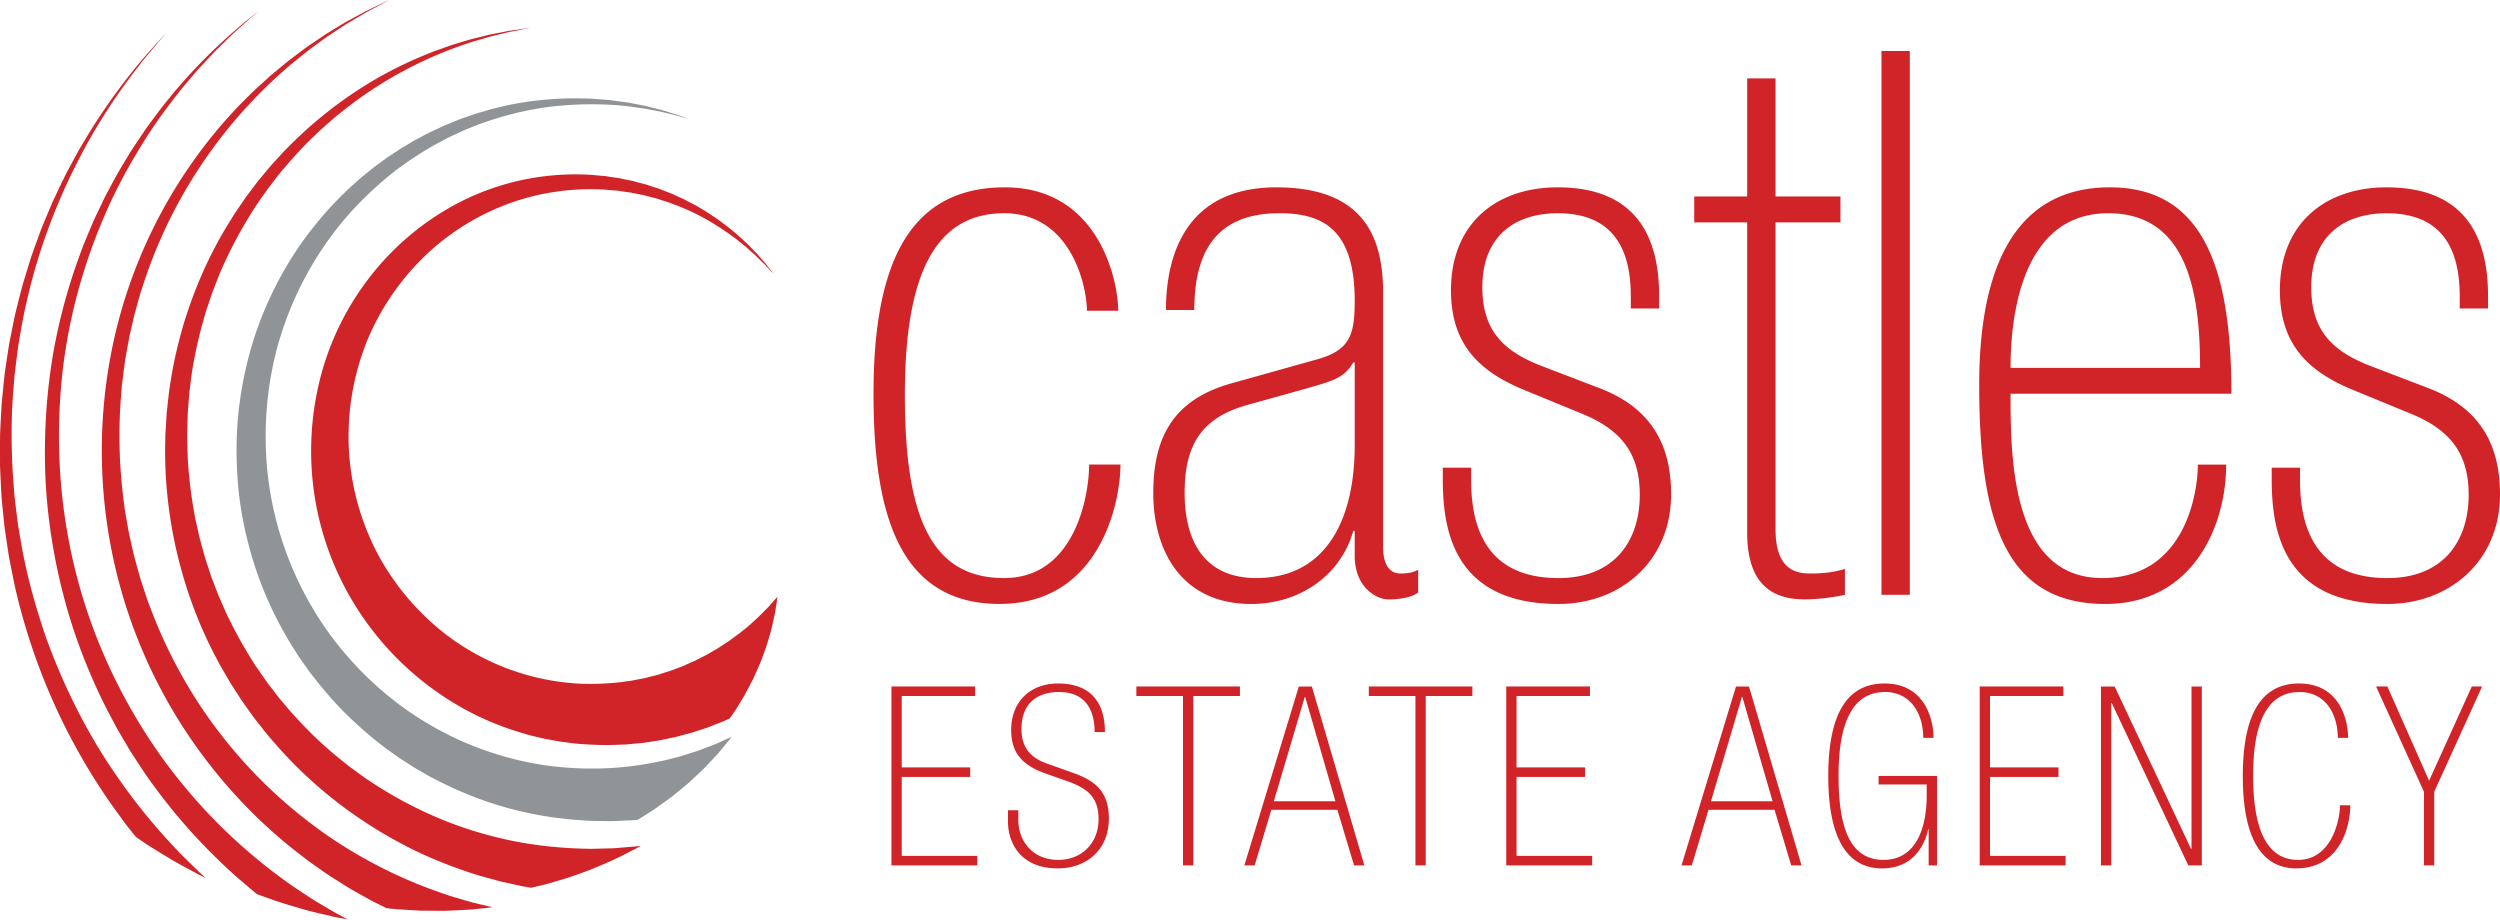
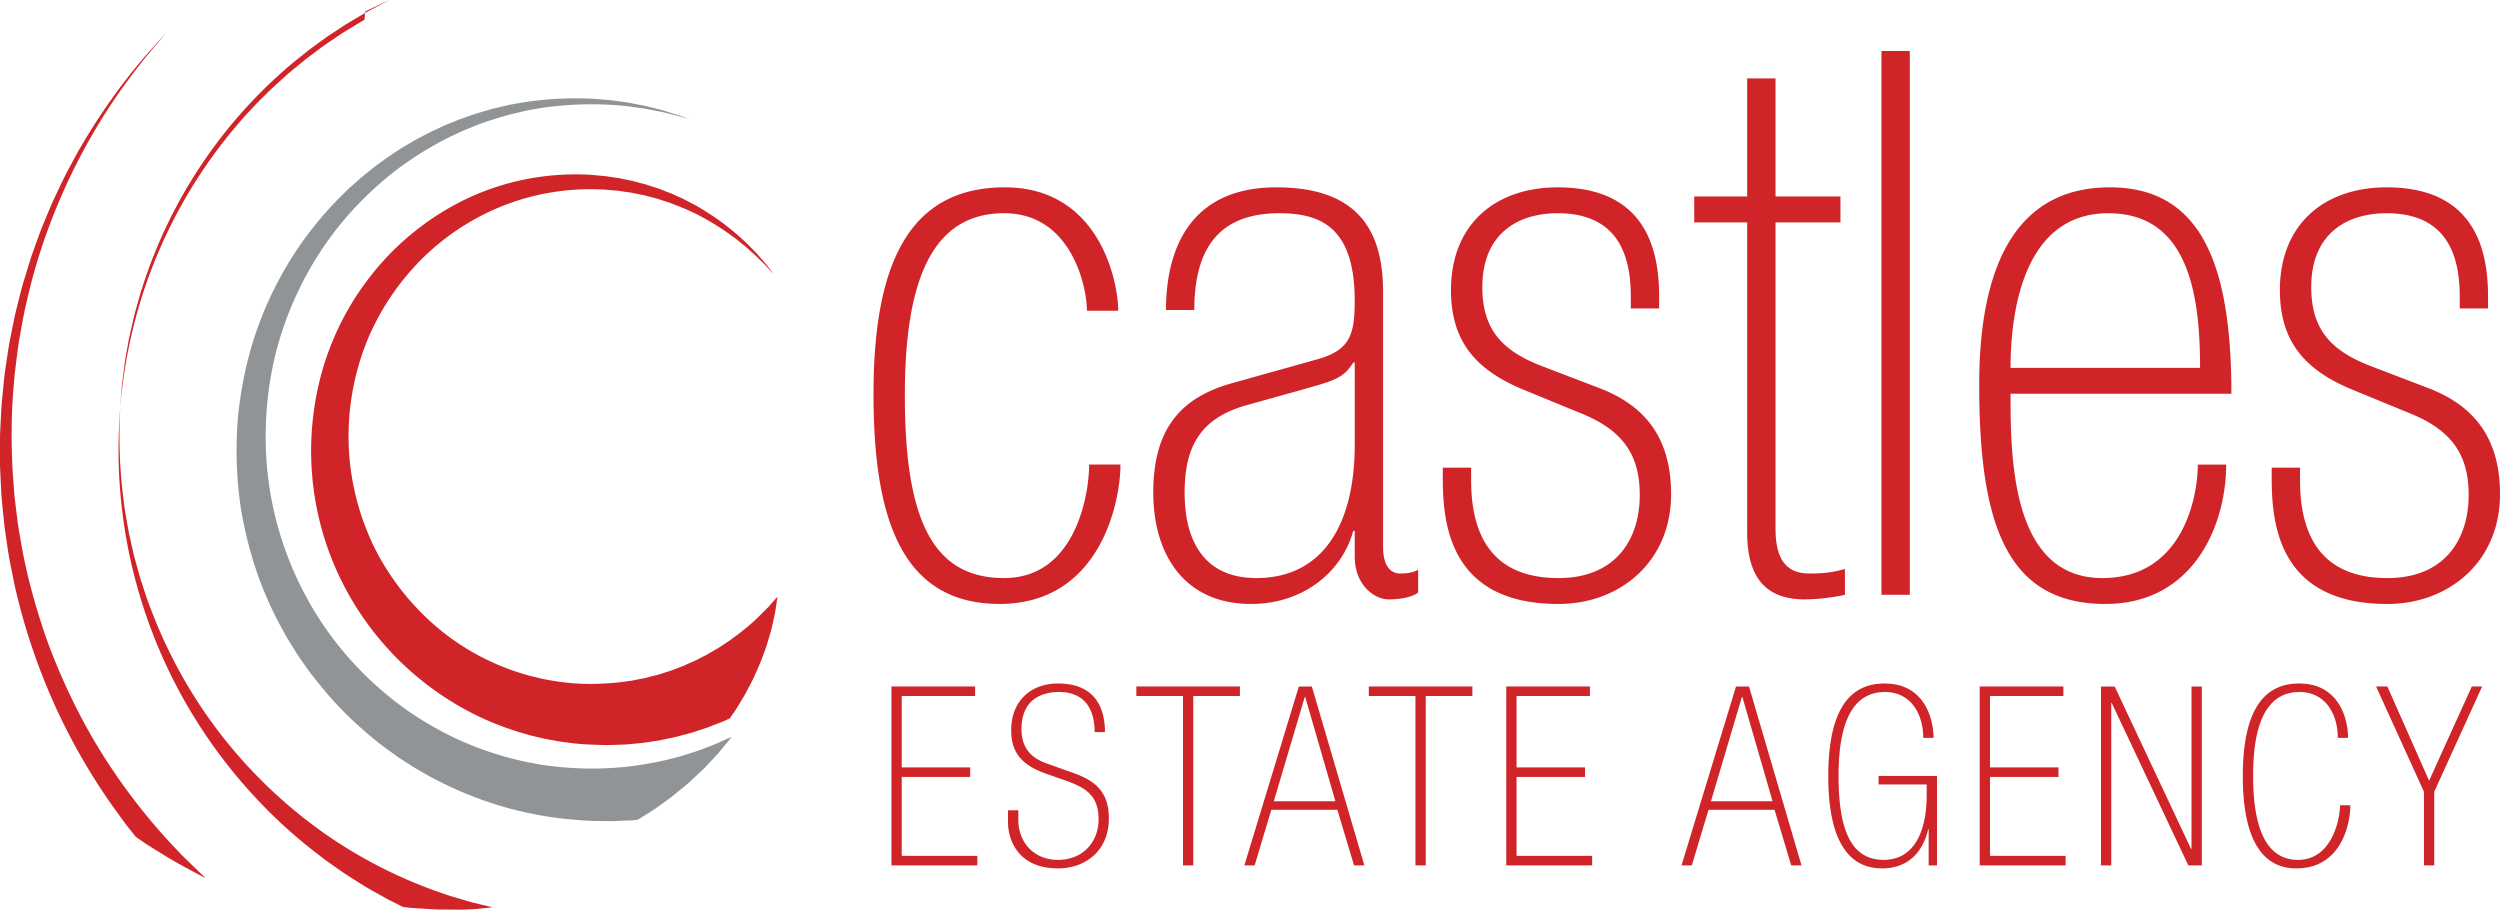
<svg xmlns="http://www.w3.org/2000/svg" width="174" height="64" fill="none">
  <path fill="#D12429" d="M173.168 21.467v-.848c0-3.392-1.039-7.58-7.062-7.58-4.31 0-7.426 2.544-7.426 7.156 0 3.552 1.713 5.566 5.089 6.944l3.999 1.644c3.012 1.22 4.05 3.022 4.05 5.672 0 3.075-1.662 5.779-5.66 5.779-4.517 0-6.075-2.863-6.075-6.785v-.901h-1.973v.741c0 3.234.519 8.747 8.048 8.747 4.31 0 7.842-2.968 7.842-7.634 0-3.763-1.662-6.096-4.933-7.368l-4.154-1.59c-2.7-1.06-4.051-2.545-4.051-5.46 0-3.657 2.389-5.142 5.246-5.142 4.466 0 5.089 3.34 5.089 5.832v.795h1.973l-.002-.002Zm-17.863 5.937c0-8.959-2.077-14.365-8.465-14.365-6.387 0-9.087 5.248-9.087 13.73 0 9.435 1.765 15.267 8.776 15.267 6.128 0 8.412-5.46 8.412-9.7h-1.973c0 2.067-.934 7.898-6.647 7.898-6.336 0-6.387-8.377-6.387-12.829h15.371v-.001Zm-15.371-1.802c0-3.604.779-10.76 6.803-10.76 5.608 0 6.387 5.724 6.387 10.76h-13.19ZM130.95 41.4h1.973V3.55h-1.973v37.849Zm-13.033-25.923h3.686v21.576c0 3.021 1.195 4.664 3.999 4.664.78 0 1.817-.105 2.804-.317v-1.803c-.882.265-1.609.318-2.44.318-1.142 0-2.388-.423-2.388-3.074V15.477h4.517v-1.802h-4.517V5.458h-1.974v8.217h-3.686v1.802h-.001Zm-2.441 5.99v-.848c0-3.392-1.038-7.58-7.062-7.58-4.31 0-7.426 2.544-7.426 7.156 0 3.552 1.714 5.566 5.089 6.944l3.999 1.644c3.012 1.22 4.051 3.022 4.051 5.672 0 3.075-1.662 5.779-5.66 5.779-4.518 0-6.075-2.863-6.075-6.785v-.901h-1.974v.741c0 3.234.519 8.747 8.05 8.747 4.31 0 7.841-2.968 7.841-7.634 0-3.763-1.661-6.096-4.933-7.368l-4.155-1.59c-2.699-1.06-4.05-2.545-4.05-5.46 0-3.657 2.388-5.142 5.245-5.142 4.466 0 5.089 3.34 5.089 5.832v.795h1.974l-.003-.002Zm-21.187 9.49c0 5.565-2.232 9.276-6.854 9.276-3.428 0-4.985-2.333-4.985-5.937 0-3.287 1.142-5.195 4.31-6.096l3.999-1.114c2.025-.583 2.752-.742 3.427-1.855h.103v5.726Zm1.974-10.603c0-3.976-1.455-7.315-7.427-7.315-6.334 0-7.685 4.771-7.685 8.535h1.973c0-3.818 1.35-6.733 5.92-6.733 2.96 0 5.244 1.06 5.244 6.097 0 2.332-.31 3.445-2.648 4.082l-5.867 1.643c-3.843 1.06-5.505 3.446-5.505 7.634 0 4.187 2.078 7.739 6.803 7.739 3.635 0 6.336-2.226 7.114-5.089h.103v1.75c0 2.173 1.506 3.021 2.337 3.021.883 0 1.662-.16 2.078-.477v-1.59c-.364.212-.78.265-1.247.265-.675 0-1.194-.53-1.194-1.855V20.354Zm-20.46 11.98c0 2.068-.934 7.899-5.92 7.899-4.984 0-6.906-4.082-6.906-12.722 0-7.953 1.87-12.67 6.907-12.67 4.674 0 5.764 5.089 5.764 6.785h2.18c0-2.014-1.297-8.587-7.892-8.587-6.596 0-9.14 5.195-9.14 14.365 0 8.323 1.765 14.63 8.776 14.63 7.01 0 8.412-7.102 8.412-9.7h-2.181ZM168.706 60.231h.717v-5.127l3.332-7.324h-.718l-2.972 6.557-2.905-6.557h-.785l3.331 7.324v5.127Zm-5.279-8.876c0-1.22-.563-3.784-3.416-3.784-2.853 0-3.912 2.546-3.912 6.452s1.077 6.417 3.725 6.417c3.041 0 3.757-2.93 3.757-4.393h-.717c0 .976-.564 3.801-2.921 3.801-2.357 0-3.126-2.51-3.126-5.859s.802-5.824 3.229-5.824c1.793 0 2.665 1.516 2.665 3.191h.717-.001Zm-17.201-3.574v12.45h.717v-11.3h.035l5.329 11.3h.94v-12.45h-.718v11.3h-.034l-5.313-11.3h-.956Zm-8.439 12.45h5.979v-.663h-5.261v-5.493h4.766v-.663h-4.766v-4.97h5.107v-.663h-5.825v12.452Zm-3.553 0h.581v-6.226h-4.066v.593h3.348v.768c0 2.197-.7 4.481-3.006 4.481-2.46 0-3.127-2.51-3.127-5.859s.803-5.824 3.229-5.824c1.794 0 2.665 1.516 2.665 3.191h.718c0-1.22-.564-3.784-3.416-3.784-2.853 0-3.912 2.546-3.912 6.452s1.076 6.417 3.741 6.417c1.725 0 2.819-1.028 3.212-2.72h.034v2.511h-.001Zm-9.565 0h.717l-3.655-12.45h-.905l-3.792 12.45h.717l1.162-3.871h4.595l1.161 3.871Zm-1.298-4.464h-4.288l2.152-7.254h.035l2.101 7.254Zm-18.536 4.464h5.979v-.663h-5.262v-5.493h4.766v-.663h-4.766v-4.97h5.108v-.663h-5.825v12.452Zm-6.32 0h.717V48.443h3.246v-.663h-7.209v.663h3.246v11.788Zm-4.272 0h.717l-3.655-12.45h-.906l-3.792 12.45h.717l1.162-3.871h4.594l1.162 3.871Zm-1.298-4.464h-4.288l2.152-7.254h.035l2.1 7.254Zm-10.61 4.464h.718V48.443h3.246v-.663H79.09v.663h3.246v11.788Zm-11.461-3.836h-.718v.82c0 1.203.666 3.225 3.485 3.225 1.93 0 3.536-1.255 3.536-3.47 0-1.83-.906-2.616-2.477-3.173l-1.81-.646c-1.06-.366-1.794-1.028-1.794-2.406 0-1.936 1.247-2.581 2.613-2.581 1.725 0 2.477 1.116 2.477 2.79h.717c0-2.075-1.008-3.383-3.263-3.383-1.913 0-3.262 1.238-3.262 3.243 0 1.691.872 2.494 2.477 3.052l1.383.488c1.367.488 2.222 1.046 2.222 2.668s-1.128 2.825-2.819 2.825c-1.69 0-2.767-1.22-2.767-2.807v-.646.001Zm-8.832 3.836h5.979v-.663h-5.26v-5.493h4.765v-.663h-4.765v-4.97h5.107v-.663h-5.825v12.452h-.001ZM53.834 19.045a4.893 4.893 0 0 1-.298-.297l-.253-.275c-.091-.11-.217-.21-.34-.336-.127-.122-.258-.264-.412-.406a23.165 23.165 0 0 1-.504-.448c-.044-.04-.088-.084-.135-.122l-.15-.117-.306-.247c-.203-.18-.443-.334-.682-.513-.973-.69-2.193-1.435-3.687-1.996l-.567-.217c-.196-.058-.394-.12-.593-.186-.198-.075-.407-.118-.616-.172a58.077 58.077 0 0 0-.315-.084l-.159-.043c-.054-.013-.108-.02-.162-.031a20.51 20.51 0 0 1-.659-.134c-.222-.043-.453-.06-.682-.099-.115-.016-.23-.038-.346-.052l-.355-.025-.358-.033-.18-.018c-.06-.003-.122-.002-.184-.004a16.597 16.597 0 0 0-6.136.857 16.867 16.867 0 0 0-5.91 3.511 17.553 17.553 0 0 0-4.249 6.051 17.833 17.833 0 0 0-1.32 7.538c.12 2.601.812 5.108 1.982 7.35a17.687 17.687 0 0 0 4.74 5.633 16.83 16.83 0 0 0 6.113 2.966c1.05.265 2.097.419 3.126.482 1.034.056 2.036 0 2.979-.1.234-.035.467-.068.697-.096.23-.038.451-.092.674-.13.11-.023.223-.04.331-.064l.323-.086c.212-.059.427-.1.633-.163.407-.14.815-.243 1.192-.405l.285-.106c.094-.034.19-.066.278-.111.18-.083.359-.162.536-.239.18-.07.346-.162.512-.248.166-.086.33-.168.493-.247l.459-.271.225-.129.111-.062.106-.071.411-.272c.136-.087.272-.168.391-.266l.364-.268c.119-.087.24-.165.343-.26.891-.68 1.49-1.338 1.92-1.757.393-.458.613-.69.613-.69l-.053.355-.063.415c-.025.163-.05.353-.096.544-.09.387-.176.879-.332 1.367-.075.247-.145.518-.234.781l-.29.798c-.094.28-.218.53-.33.795-.06.133-.117.264-.174.394-.03.067-.057.132-.087.197l-.094.183c-.252.485-.493.97-.734 1.346-.234.387-.434.73-.59.94l-.243.348-.252.116c-.163.083-.419.176-.748.304-.164.065-.348.136-.548.217l-.674.218-.376.126c-.13.042-.269.07-.41.11-.283.07-.578.164-.896.234-.32.064-.657.133-1.009.21l-1.116.168-1.216.114c-.423.012-.861.032-1.312.042-.906-.022-1.872-.042-2.868-.197l-.377-.046c-.126-.019-.251-.047-.378-.07-.252-.048-.51-.089-.766-.141-.255-.061-.513-.123-.774-.184l-.196-.046-.194-.058-.392-.115a20.278 20.278 0 0 1-3.16-1.228 20.685 20.685 0 0 1-8.344-7.53 20.382 20.382 0 0 1-2.868-7.576 20.553 20.553 0 0 1 .34-8.229 19.248 19.248 0 0 1 3.49-7.17 18.814 18.814 0 0 1 5.707-4.908 17.602 17.602 0 0 1 6.468-2.097 18.03 18.03 0 0 1 3.128-.102c.253.018.503.049.75.068.124.012.248.014.37.033l.36.057.357.051c.118.015.236.03.35.06.231.051.46.098.685.141.114.018.223.053.333.083l.327.088.323.082c.108.025.211.07.316.102.207.07.412.135.616.197l.587.231.29.109c.093.04.185.086.277.127.183.085.365.167.543.244.176.085.345.183.514.268.167.091.34.162.493.265a17.523 17.523 0 0 1 3.073 2.237l.282.261c.093.083.182.164.26.252.162.17.315.328.46.471.142.145.258.298.374.426.113.13.221.244.31.352.342.448.533.677.533.677" />
  <path fill="#919496" d="M47.91 8.272c-.134-.025-.57-.181-1.3-.346-.182-.043-.378-.1-.595-.147-.218-.04-.452-.085-.704-.133-.125-.025-.254-.05-.388-.078-.134-.024-.273-.037-.415-.058l-.902-.126a24.043 24.043 0 0 0-4.524-.035c-1.719.14-3.61.54-5.573 1.24a3.938 3.938 0 0 0-.366.14c-.123.048-.246.097-.368.147l-.372.148c-.126.048-.245.112-.37.167l-.743.343-.74.387a24.201 24.201 0 0 0-2.92 1.875 24.171 24.171 0 0 0-2.731 2.449 22.128 22.128 0 0 0-2.407 2.98 23.558 23.558 0 0 0-3.279 7.274 23.9 23.9 0 0 0-.655 4.07 24.69 24.69 0 0 0 .046 4.17 23.436 23.436 0 0 0 4.308 11.348 23.54 23.54 0 0 0 5.468 5.38c1.013.7 2.057 1.302 3.106 1.814a22.491 22.491 0 0 0 6.24 1.95c2.009.303 3.9.32 5.544.166a23.447 23.447 0 0 0 4.19-.787l.8-.255c.125-.042.25-.073.364-.118l.335-.129c.43-.165.8-.292 1.085-.433l.663-.294c.152-.063.225-.106.225-.106s-.076.108-.22.279l-.605.733c-.126.16-.273.31-.428.477l-.496.528c-.173.191-.362.365-.557.546l-.598.559c-.101.097-.205.183-.31.27l-.317.26-.628.513c-.42.31-.824.597-1.177.849-.354.244-.661.422-.876.56l-.34.21-.27.028-.79.034-.578.027c-.211.014-.444-.002-.695-.002l-.806-.01c-.287-.003-.591-.035-.912-.054a25.52 25.52 0 0 1-4.555-.73c-1.72-.44-3.61-1.129-5.535-2.137-.12-.063-.243-.123-.364-.189-.118-.07-.238-.137-.357-.208l-.726-.42-.718-.463c-.12-.08-.245-.152-.362-.237l-.355-.256c-.96-.664-1.889-1.444-2.793-2.289-.91-.84-1.76-1.794-2.566-2.809l-.3-.384a6.244 6.244 0 0 1-.293-.394l-.568-.805c-.355-.559-.723-1.113-1.043-1.704a25.611 25.611 0 0 1-1.722-3.69 26.98 26.98 0 0 1-1.125-3.992c-.282-1.365-.422-2.765-.469-4.17-.04-1.402.01-2.818.206-4.203.186-1.388.48-2.75.876-4.07a24.396 24.396 0 0 1 1.514-3.798 24.126 24.126 0 0 1 2.052-3.42 25.723 25.723 0 0 1 2.492-2.945l.672-.659.696-.617.172-.155.18-.143.357-.288c.119-.095.236-.191.354-.287l.367-.265c.121-.09.242-.177.363-.265l.179-.133.185-.122c.248-.162.494-.325.738-.486.25-.153.502-.296.748-.444.243-.153.5-.281.75-.412.494-.277 1.006-.499 1.5-.733.251-.11.505-.205.754-.31l.37-.152.377-.13.74-.258.737-.215c.122-.035.241-.075.363-.107l.365-.086.715-.172a23.33 23.33 0 0 1 5.25-.48l.578.013.559.044c.364.031.717.042 1.05.1l.961.128.864.168c.137.028.271.045.399.078l.372.094.674.168c.414.118.76.236 1.046.32.285.078.493.175.638.224l.218.082" />
-   <path fill="#D12429" d="M36.873 1.943a54.63 54.63 0 0 1-1.314.26c-.364.078-.792.19-1.287.307-.248.054-.504.144-.78.22-.274.084-.568.157-.867.262a28.108 28.108 0 0 0-8.933 4.867c-.416.318-.806.68-1.215 1.038-.206.175-.4.369-.598.561l-.599.582c-.77.816-1.557 1.67-2.271 2.625-1.465 1.88-2.733 4.069-3.75 6.454l-.353.91c-.058.154-.121.305-.175.46l-.156.467c-.101.313-.216.623-.307.941l-.27.96c-.327 1.292-.61 2.616-.755 3.97l-.065.506-.04.51c-.023.34-.055.681-.074 1.023-.012.685-.056 1.372-.023 2.059.012 1.376.154 2.752.365 4.112l.176 1.018.225 1.007c.068.337.163.667.254.997l.137.495.068.249.08.244.32.973c.11.323.241.637.36.956l.182.476.205.465c.139.309.267.623.413.926a31.856 31.856 0 0 0 1.958 3.488c.38.536.734 1.09 1.14 1.596.201.255.387.521.596.764l.62.736c.849.953 1.718 1.859 2.647 2.657.45.418.934.78 1.395 1.161.235.184.48.353.715.529.24.172.472.352.718.507a28.495 28.495 0 0 0 5.782 3.011c1.89.71 3.691 1.16 5.307 1.42 1.617.255 3.044.345 4.218.361.147.008.29.005.429 0l.404-.01c.262-.006.507-.012.735-.019.228 0 .438-.023.63-.039a99.8 99.8 0 0 0 .524-.043c.313-.027.553-.043.715-.062l.243-.035-.295.172-.797.407c-.664.357-1.582.746-2.538 1.135-.477.173-.965.348-1.43.51-.47.138-.908.267-1.283.38a7.557 7.557 0 0 1-.523.138l-.405.096-.357.083-.252-.041-.31-.052c-.122-.023-.262-.056-.421-.09l-1.172-.259c-.456-.126-.98-.262-1.563-.432a32.763 32.763 0 0 1-4.08-1.572 31.2 31.2 0 0 1-4.861-2.873 30.304 30.304 0 0 1-4.945-4.456c-.387-.447-.788-.89-1.155-1.374-.186-.239-.379-.474-.563-.719l-.538-.752-.27-.378-.255-.394-.51-.791c-.165-.269-.32-.547-.48-.821-.16-.275-.324-.55-.467-.838-2.441-4.519-3.788-9.99-3.626-15.392-.004-.338.033-.675.048-1.011.024-.336.031-.672.07-1.008.078-.668.134-1.337.255-1.996.193-1.324.514-2.617.87-3.88.76-2.515 1.797-4.889 3.092-6.994.162-.263.319-.526.483-.784l.513-.754.254-.373.27-.36.537-.711c.182-.232.375-.454.56-.679.188-.222.365-.45.564-.659.39-.422.762-.85 1.166-1.236a29.164 29.164 0 0 1 4.854-3.925 27.621 27.621 0 0 1 4.636-2.396c.355-.156.709-.277 1.05-.399.34-.12.663-.246.985-.335l.917-.278c.294-.082.58-.146.846-.215.268-.063.519-.138.76-.18l.677-.131c.21-.04.403-.082.581-.11a282.597 282.597 0 0 0 1.153-.164c.15-.024.229-.031.229-.031h-.003Z" />
-   <path fill="#D12429" d="M27.1.003c-.115.054-.495.26-1.11.588-.155.081-.323.171-.506.269l-.577.34-.656.388c-.232.135-.465.3-.715.46-.248.165-.51.336-.782.516l-.824.6-.435.318c-.143.114-.289.23-.436.349-.294.239-.604.477-.91.74A33.727 33.727 0 0 0 9.927 19.936c-.047.144-.097.287-.142.434l-.125.44-.248.888a6.174 6.174 0 0 0-.113.45l-.104.453-.207.91c-.108.614-.228 1.23-.32 1.855l-.12.94-.058.472c-.02.157-.026.316-.04.474a35.031 35.031 0 0 0 .166 7.67l.06.48.081.475.166.95c.051.318.133.629.2.943.07.313.137.627.213.937l.254.925c.087.307.166.617.27.917.203.603.383 1.212.621 1.797a34.152 34.152 0 0 0 3.33 6.583 33.46 33.46 0 0 0 4.32 5.326 33.675 33.675 0 0 0 4.693 3.92 32.837 32.837 0 0 0 8.138 4.057l.379.13.363.106.658.194c.205.059.394.117.568.162l.477.115.876.208-1.12.12c-.34.04-.735.058-1.163.08l-.664.03c-.114.006-.228.01-.344.015h-.344l-1.37-.011c-.436-.02-.845-.048-1.2-.07-.355-.023-.654-.04-.858-.068l-.325-.036-.814-.406c-.267-.128-.582-.315-.958-.523-.374-.21-.808-.447-1.272-.749-.468-.295-.99-.612-1.53-1.002l-.849-.597-.882-.682a34.23 34.23 0 0 1-3.802-3.474 35.818 35.818 0 0 1-3.784-4.76 35.402 35.402 0 0 1-5.275-12.898 35.665 35.665 0 0 1-.637-7.385 35.63 35.63 0 0 1 .888-7.307 34.362 34.362 0 0 1 2.285-6.703c1.918-4.165 4.51-7.586 7.084-10.082.311-.323.643-.611.959-.902l.47-.427c.156-.139.318-.267.474-.398.315-.259.616-.516.92-.753l.897-.673c.286-.222.58-.411.86-.603.28-.188.547-.373.81-.543.534-.323 1.018-.631 1.469-.883L25.42.8l.916-.444c.248-.12.44-.21.568-.271L27.103 0" />
-   <path fill="#D12429" d="M17.976.796c-.085.078-.392.32-.86.746l-.838.75c-.313.298-.662.641-1.047 1.019l-.295.292-.297.316-.63.676c-.22.23-.436.483-.657.745l-.686.81c-.91 1.143-1.898 2.448-2.821 3.966-.933 1.51-1.854 3.195-2.64 5.06a38.91 38.91 0 0 0-2.009 6.013 37.329 37.329 0 0 0-1.014 6.668c-.143 2.285-.09 4.61.173 6.92a38.671 38.671 0 0 0 1.396 6.779 38.122 38.122 0 0 0 2.498 6.191 39.015 39.015 0 0 0 3.25 5.29 39.119 39.119 0 0 0 3.597 4.206c2.417 2.428 4.727 4.114 6.402 5.177.411.28.8.494 1.13.693.332.195.614.364.845.493l.72.38-.271-.049c-.173-.033-.42-.075-.717-.137l-1.006-.236c-.37-.09-.77-.181-1.16-.3-.783-.226-1.58-.46-2.162-.677l-.983-.35s-.057-.042-.161-.129l-.46-.387-.736-.627c-.292-.244-.605-.552-.966-.884a39.971 39.971 0 0 1-5.305-6.126c-.246-.34-.473-.705-.715-1.068-.24-.365-.486-.735-.712-1.129-.229-.39-.463-.786-.699-1.19l-.666-1.257a40.584 40.584 0 0 1-2.34-5.573C3.823 39.885 3.056 35.42 3.13 31c.024-2.207.223-4.41.598-6.55.386-2.139.94-4.204 1.621-6.145.179-.483.342-.966.533-1.433l.579-1.38c.2-.451.415-.888.622-1.323.202-.438.429-.854.65-1.266.43-.832.912-1.604 1.365-2.354.237-.369.48-.725.713-1.076l.35-.52.365-.495a37.513 37.513 0 0 1 5.198-5.781c1.392-1.25 2.25-1.88 2.25-1.88h.001Z" />
+   <path fill="#D12429" d="M27.1.003c-.115.054-.495.26-1.11.588-.155.081-.323.171-.506.269l-.577.34-.656.388c-.232.135-.465.3-.715.46-.248.165-.51.336-.782.516l-.824.6-.435.318c-.143.114-.289.23-.436.349-.294.239-.604.477-.91.74A33.727 33.727 0 0 0 9.927 19.936c-.047.144-.097.287-.142.434l-.125.44-.248.888a6.174 6.174 0 0 0-.113.45l-.104.453-.207.91c-.108.614-.228 1.23-.32 1.855l-.12.94-.058.472c-.02.157-.026.316-.04.474a35.031 35.031 0 0 0 .166 7.67l.06.48.081.475.166.95c.051.318.133.629.2.943.07.313.137.627.213.937l.254.925c.087.307.166.617.27.917.203.603.383 1.212.621 1.797a34.152 34.152 0 0 0 3.33 6.583 33.46 33.46 0 0 0 4.32 5.326 33.675 33.675 0 0 0 4.693 3.92 32.837 32.837 0 0 0 8.138 4.057l.379.13.363.106.658.194c.205.059.394.117.568.162l.477.115.876.208-1.12.12l-.664.03c-.114.006-.228.01-.344.015h-.344l-1.37-.011c-.436-.02-.845-.048-1.2-.07-.355-.023-.654-.04-.858-.068l-.325-.036-.814-.406c-.267-.128-.582-.315-.958-.523-.374-.21-.808-.447-1.272-.749-.468-.295-.99-.612-1.53-1.002l-.849-.597-.882-.682a34.23 34.23 0 0 1-3.802-3.474 35.818 35.818 0 0 1-3.784-4.76 35.402 35.402 0 0 1-5.275-12.898 35.665 35.665 0 0 1-.637-7.385 35.63 35.63 0 0 1 .888-7.307 34.362 34.362 0 0 1 2.285-6.703c1.918-4.165 4.51-7.586 7.084-10.082.311-.323.643-.611.959-.902l.47-.427c.156-.139.318-.267.474-.398.315-.259.616-.516.92-.753l.897-.673c.286-.222.58-.411.86-.603.28-.188.547-.373.81-.543.534-.323 1.018-.631 1.469-.883L25.42.8l.916-.444c.248-.12.44-.21.568-.271L27.103 0" />
  <path fill="#D12429" d="M11.603 2.265c-.063.077-.3.324-.651.75-.352.425-.86.994-1.426 1.75a40.79 40.79 0 0 0-4.079 6.396c-1.416 2.754-2.763 6.116-3.594 9.859-.226.93-.384 1.89-.552 2.858-.076.485-.13.976-.194 1.467l-.09.74-.06.744c-.183 1.99-.18 4.01-.074 6.025l.111 1.51c.05.502.116 1.003.176 1.503.033.249.06.5.099.748l.125.742c.09.494.163.988.271 1.474.397 1.95.948 3.831 1.566 5.617C4.52 48 6.167 51.129 7.85 53.604a41.58 41.58 0 0 0 4.518 5.608c.294.32.58.581.817.82.242.234.446.434.612.596.166.164.3.28.388.36l.135.121-.215-.104a10.98 10.98 0 0 1-.559-.288c-.456-.248-1.08-.574-1.685-.933-.6-.364-1.21-.733-1.66-1.026l-.738-.502-.435-.542a14.233 14.233 0 0 1-.505-.665l-.666-.914A43.191 43.191 0 0 1 4.29 50.1a43.465 43.465 0 0 1-3.268-9.346L.75 39.41l-.13-.68-.106-.688-.203-1.388c-.046-.468-.094-.937-.142-1.408l-.065-.709-.038-.711c-.023-.475-.048-.952-.065-1.428 0-.476 0-.953-.002-1.43l.005-.716.032-.715c.026-.476.051-.953.078-1.429l.14-1.423.075-.709.104-.704c.07-.47.139-.936.217-1.4l.274-1.377c.048-.228.091-.456.144-.682l.167-.672c.114-.447.224-.89.343-1.328l.393-1.294.199-.636.22-.622.444-1.222c.159-.398.323-.79.484-1.175.162-.386.317-.77.495-1.135.349-.736.678-1.455 1.048-2.124l.533-.991c.18-.32.37-.628.55-.932A42.347 42.347 0 0 1 9.888 4.16c.534-.618.966-1.09 1.257-1.414.144-.164.265-.28.343-.361l.12-.123" />
</svg>